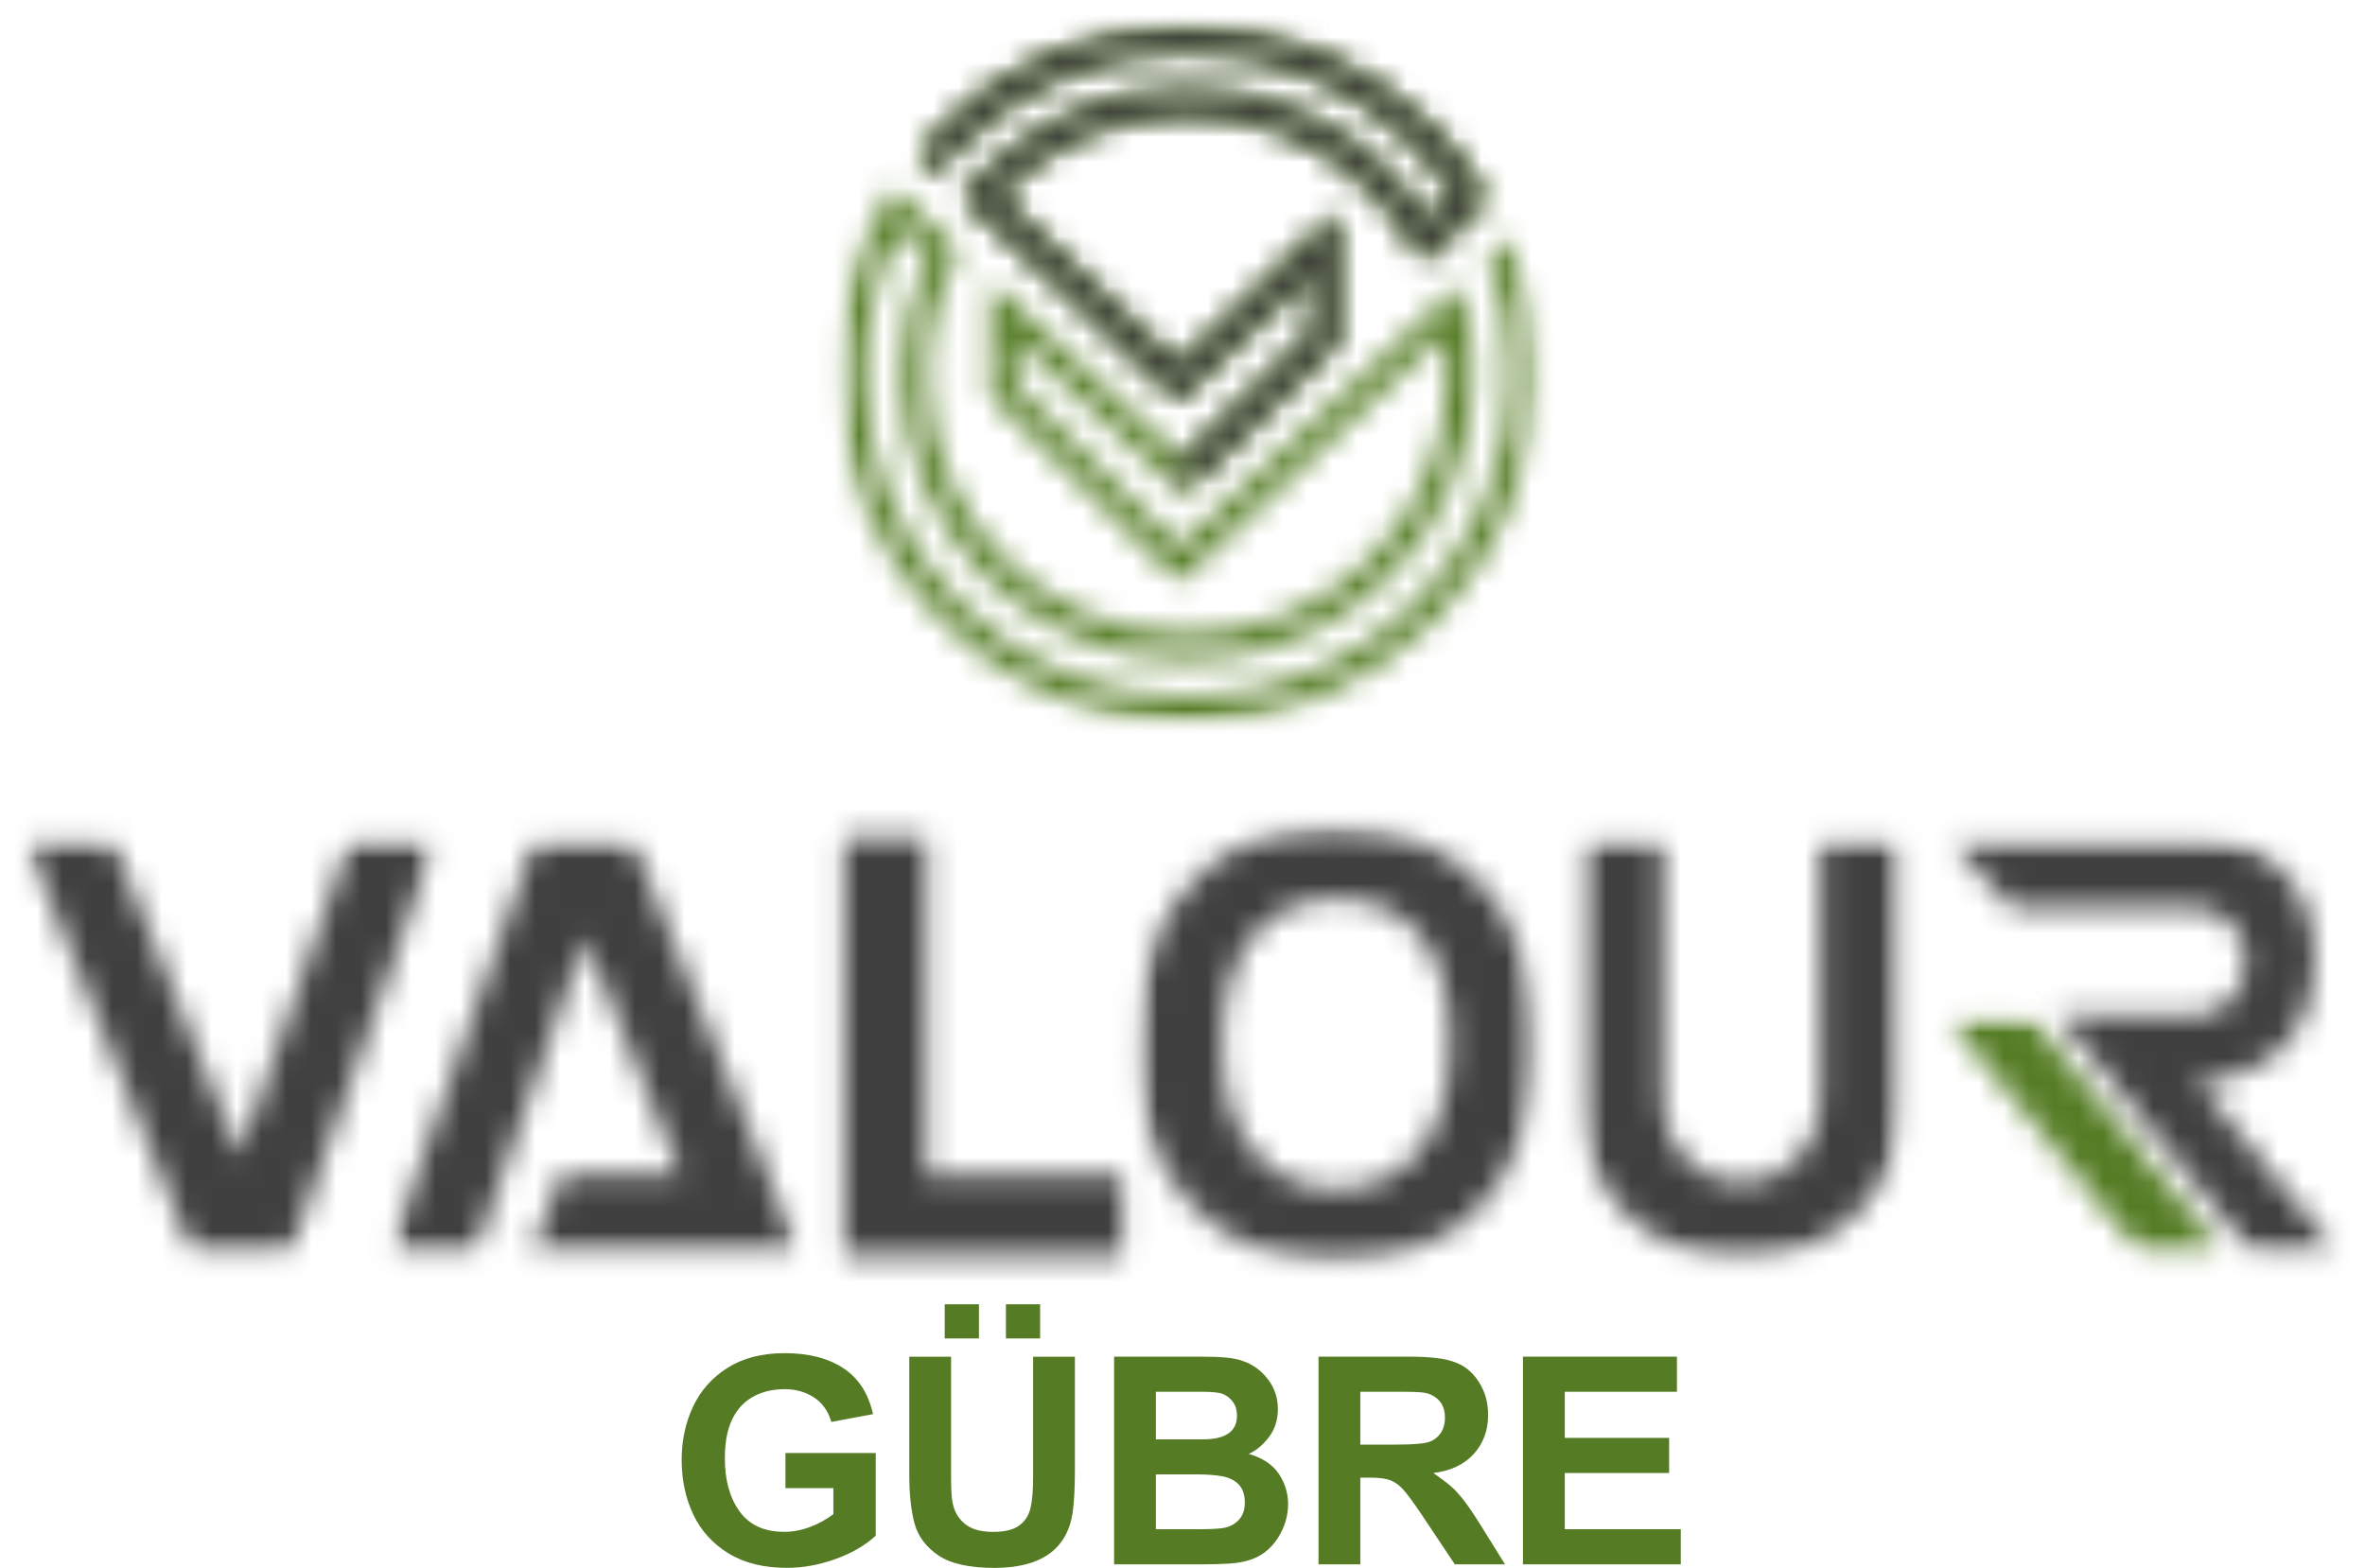
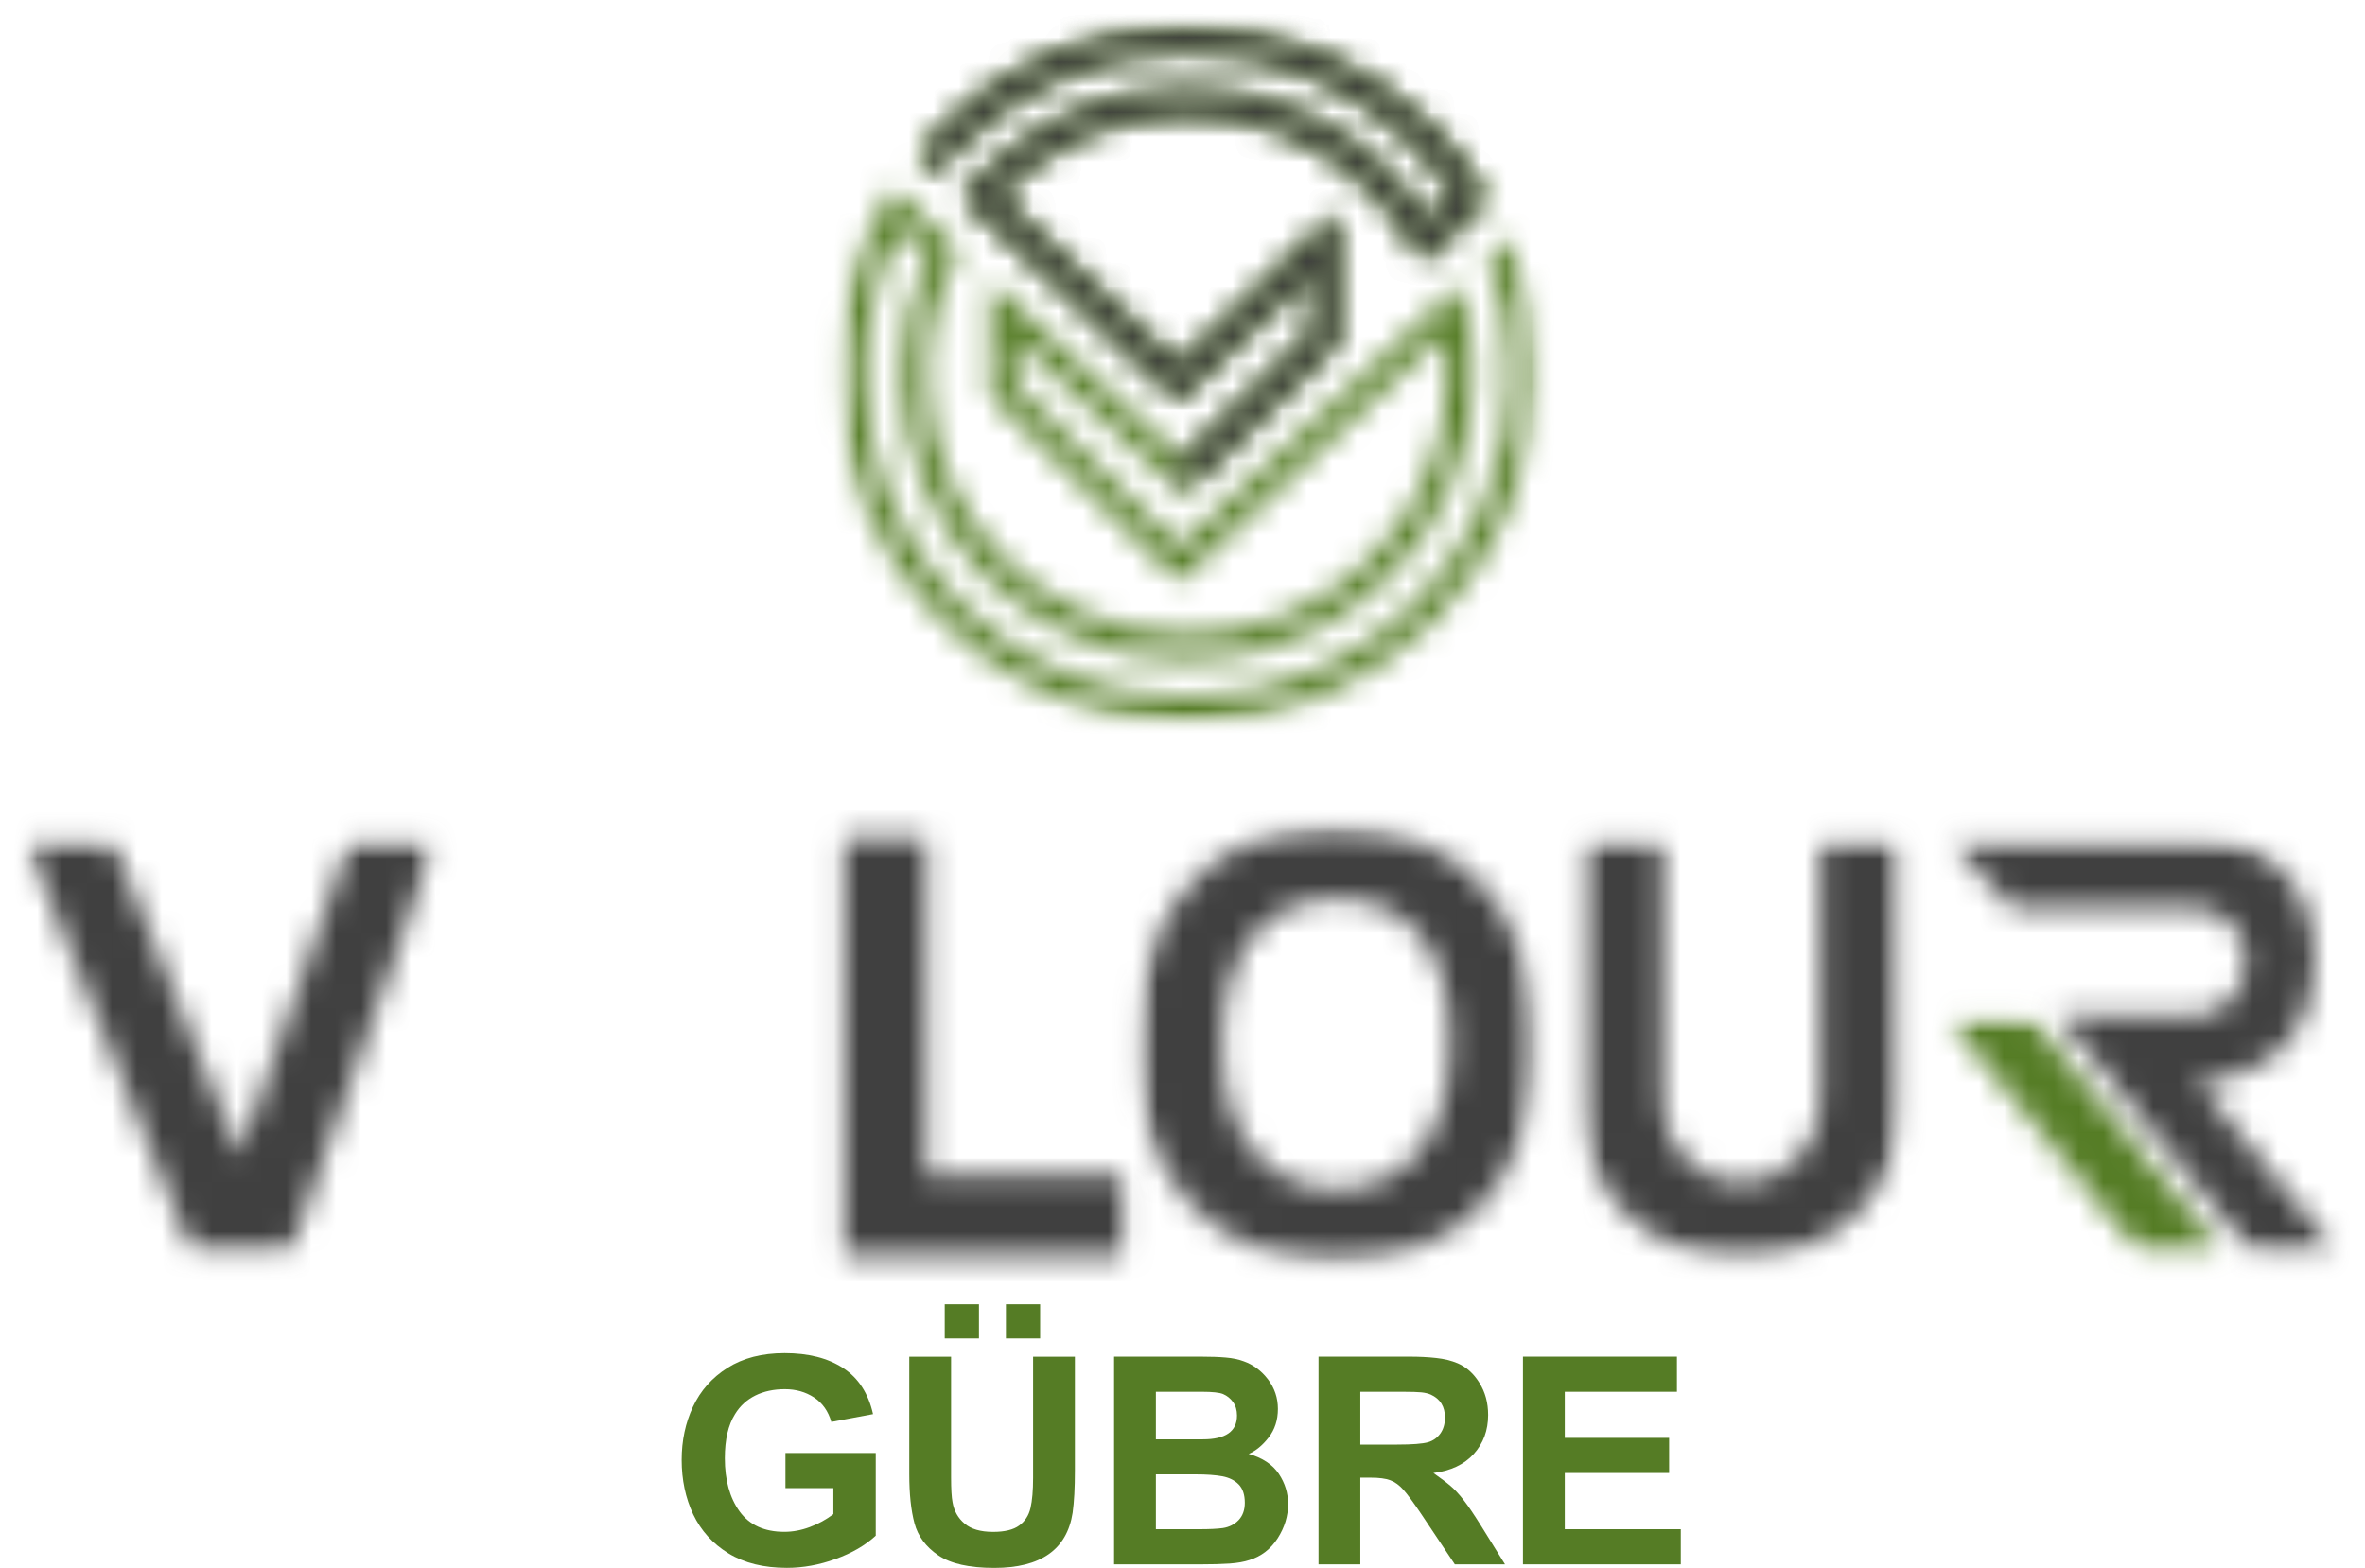
<svg xmlns="http://www.w3.org/2000/svg" width="95" height="63" viewBox="0 0 95 63" fill="none">
  <g clip-path="url(#clip0_3129_1741)">
    <mask id="mask0_3129_1741" style="mask-type:luminance" maskUnits="userSpaceOnUse" x="33" y="1" width="29" height="29">
-       <path d="M33.657 1H61.743V29.098H33.657V1Z" fill="white" />
+       <path d="M33.657 1H61.743V29.098H33.657V1" fill="white" />
    </mask>
    <g mask="url(#mask0_3129_1741)">
      <mask id="mask1_3129_1741" style="mask-type:luminance" maskUnits="userSpaceOnUse" x="33" y="1" width="29" height="29">
        <path d="M40.107 7.855L47.319 14.681L53.72 8.552V13.759L47.532 19.831L40.797 13.602V15.463L47.389 21.97L57.773 12.249L57.769 12.245L58.59 11.455C58.964 12.584 59.164 13.79 59.164 15.048C59.164 18.215 57.881 21.084 55.804 23.161C53.731 25.236 50.864 26.518 47.697 26.518C44.53 26.518 41.664 25.236 39.586 23.161C37.51 21.084 36.231 18.215 36.231 15.048C36.231 13.348 36.601 11.729 37.263 10.279L36.146 9.15C35.24 10.919 34.731 12.923 34.731 15.048C34.731 18.629 36.184 21.874 38.53 24.222C40.877 26.569 44.118 28.022 47.702 28.022C51.284 28.022 54.521 26.569 56.872 24.222C59.222 21.874 60.667 18.632 60.667 15.048C60.667 13.375 60.351 11.779 59.773 10.31L60.559 9.551C61.279 11.24 61.68 13.097 61.68 15.048C61.68 18.91 60.112 22.406 57.581 24.934C55.049 27.463 51.559 29.032 47.702 29.032C43.845 29.032 40.342 27.467 37.814 24.934C35.287 22.402 33.718 18.91 33.718 15.043C33.718 12.288 34.515 9.72 35.892 7.554L38.496 10.079C37.699 11.555 37.244 13.247 37.244 15.043C37.244 17.931 38.416 20.548 40.303 22.437C42.192 24.325 44.807 25.501 47.697 25.501C50.587 25.501 53.199 24.333 55.088 22.437C56.975 20.541 58.151 17.931 58.151 15.043C58.151 14.485 58.108 13.934 58.02 13.394L47.369 23.369L39.783 15.883V11.293L47.508 18.435L52.71 13.336V10.923L47.327 16.077L39.447 8.622L39.441 8.63L38.697 7.932C38.974 7.582 39.274 7.246 39.591 6.929C41.667 4.852 44.534 3.568 47.702 3.568C50.868 3.568 53.731 4.852 55.808 6.929C56.397 7.519 56.922 8.167 57.369 8.872L58.478 7.832C58.005 7.126 57.464 6.467 56.868 5.87C54.518 3.518 51.276 2.069 47.697 2.069C44.118 2.069 40.873 3.518 38.527 5.87C38.199 6.197 37.891 6.545 37.599 6.903L36.859 6.209C37.159 5.842 37.475 5.488 37.814 5.153C40.342 2.624 43.837 1.059 47.702 1.059C51.565 1.059 55.052 2.624 57.581 5.156C58.428 6.004 59.172 6.96 59.776 8.001L59.017 8.714L57.885 9.775L57.114 10.495C56.602 9.436 55.913 8.472 55.088 7.646C53.196 5.754 50.584 4.582 47.697 4.582C44.812 4.582 42.198 5.758 40.303 7.651C40.238 7.716 40.172 7.785 40.107 7.855Z" fill="white" />
      </mask>
      <g mask="url(#mask1_3129_1741)">
        <path d="M31.792 -0.871H63.606V30.956H31.792V-0.871Z" fill="#557C25" />
      </g>
    </g>
    <mask id="mask2_3129_1741" style="mask-type:luminance" maskUnits="userSpaceOnUse" x="36" y="1" width="24" height="19">
      <path d="M36.833 1H59.842V19.889H36.833V1Z" fill="white" />
    </mask>
    <g mask="url(#mask2_3129_1741)">
      <mask id="mask3_3129_1741" style="mask-type:luminance" maskUnits="userSpaceOnUse" x="36" y="1" width="24" height="19">
        <path d="M40.108 7.855L47.32 14.681L53.721 8.552V13.759L47.532 19.831L47.508 18.435L52.71 13.336V10.923L47.328 16.077L39.448 8.622L39.441 8.63L38.697 7.932C38.974 7.582 39.275 7.246 39.591 6.929C41.667 4.852 44.535 3.568 47.702 3.568C50.868 3.568 53.732 4.852 55.808 6.929C56.398 7.519 56.922 8.167 57.369 8.872L58.478 7.832C58.005 7.126 57.465 6.467 56.869 5.87C54.518 3.518 51.277 2.069 47.697 2.069C44.118 2.069 40.873 3.518 38.527 5.87C38.2 6.197 37.891 6.545 37.599 6.903L36.859 6.209C37.16 5.842 37.475 5.488 37.814 5.153C40.342 2.624 43.837 1.059 47.702 1.059C51.566 1.059 55.053 2.624 57.581 5.156C58.428 6.004 59.172 6.96 59.777 8.001L59.018 8.714L57.886 9.775L57.114 10.495C56.602 9.436 55.913 8.472 55.088 7.646C53.196 5.754 50.584 4.582 47.697 4.582C44.812 4.582 42.199 5.758 40.303 7.651C40.238 7.716 40.172 7.785 40.108 7.855Z" fill="white" />
      </mask>
      <g mask="url(#mask3_3129_1741)">
        <path d="M31.791 -0.871H63.606V30.956H31.791V-0.871Z" fill="#404040" />
      </g>
    </g>
    <mask id="mask4_3129_1741" style="mask-type:luminance" maskUnits="userSpaceOnUse" x="78" y="40" width="12" height="11">
      <path d="M78.138 40.801H89.409V50.483H78.138V40.801Z" fill="white" />
    </mask>
    <g mask="url(#mask4_3129_1741)">
      <mask id="mask5_3129_1741" style="mask-type:luminance" maskUnits="userSpaceOnUse" x="78" y="40" width="12" height="11">
        <path d="M86.044 50.454L78.146 40.828H81.544L89.408 50.434L86.044 50.454Z" fill="white" />
      </mask>
      <g mask="url(#mask5_3129_1741)">
        <path d="M-0.92 31.277H95.837V52.657H-0.92V31.277Z" fill="#557C25" />
      </g>
    </g>
    <mask id="mask6_3129_1741" style="mask-type:luminance" maskUnits="userSpaceOnUse" x="45" y="33" width="17" height="18">
      <path d="M45.663 33.199H61.692V50.737H45.663V33.199Z" fill="white" />
    </mask>
    <g mask="url(#mask6_3129_1741)">
      <mask id="mask7_3129_1741" style="mask-type:luminance" maskUnits="userSpaceOnUse" x="45" y="33" width="17" height="18">
        <path d="M56.973 46.317C56.102 47.315 55.028 47.789 53.698 47.789C52.341 47.789 51.266 47.288 50.396 46.317C49.524 45.318 49.09 43.869 49.09 41.949C49.09 40.03 49.524 38.553 50.369 37.555C51.213 36.58 52.314 36.105 53.694 36.105C55.073 36.105 56.175 36.58 56.996 37.528C57.84 38.504 58.248 39.949 58.248 41.895C58.248 43.842 57.813 45.342 56.968 46.317M59.477 35.527C58.024 33.974 56.079 33.211 53.648 33.211C52.291 33.211 51.116 33.423 50.091 33.87C49.324 34.186 48.607 34.71 47.968 35.396C47.301 36.079 46.793 36.842 46.431 37.712C45.918 38.896 45.664 40.342 45.664 42.081C45.664 44.79 46.381 46.895 47.891 48.422C49.324 49.974 51.266 50.738 53.725 50.738C56.129 50.738 58.074 49.974 59.508 48.422C60.941 46.868 61.685 44.736 61.685 41.999C61.685 39.235 60.941 37.077 59.485 35.524" fill="white" />
      </mask>
      <g mask="url(#mask7_3129_1741)">
        <path d="M-0.92 31.281H95.837V52.661H-0.92V31.281Z" fill="#404040" />
      </g>
    </g>
    <mask id="mask8_3129_1741" style="mask-type:luminance" maskUnits="userSpaceOnUse" x="15" y="33" width="18" height="18">
      <path d="M15.571 33.617H32.138V50.482H15.571V33.617Z" fill="white" />
    </mask>
    <g mask="url(#mask8_3129_1741)">
      <mask id="mask9_3129_1741" style="mask-type:luminance" maskUnits="userSpaceOnUse" x="15" y="33" width="18" height="18">
        <path d="M21.334 50.432L22.533 47.225H27.349L23.5 37.696L19.042 50.432H15.598L21.508 33.688L25.362 33.692L32.131 50.432H21.334Z" fill="white" />
      </mask>
      <g mask="url(#mask9_3129_1741)">
-         <path d="M-0.921 31.277H95.836V52.657H-0.921V31.277Z" fill="#404040" />
-       </g>
+         </g>
    </g>
    <mask id="mask10_3129_1741" style="mask-type:luminance" maskUnits="userSpaceOnUse" x="1" y="33" width="17" height="18">
      <path d="M1 33.617H17.61V50.482H1V33.617Z" fill="white" />
    </mask>
    <g mask="url(#mask10_3129_1741)">
      <mask id="mask11_3129_1741" style="mask-type:luminance" maskUnits="userSpaceOnUse" x="1" y="33" width="17" height="18">
        <path d="M11.623 50.432H7.761L1.006 33.688H4.482L9.626 46.438L14.077 33.688H17.533L11.623 50.432Z" fill="white" />
      </mask>
      <g mask="url(#mask11_3129_1741)">
        <path d="M-0.92 31.277H95.837V52.657H-0.92V31.277Z" fill="#404040" />
      </g>
    </g>
    <mask id="mask12_3129_1741" style="mask-type:luminance" maskUnits="userSpaceOnUse" x="33" y="33" width="13" height="18">
      <path d="M33.919 33.688H37.202V47.23H33.919V33.688ZM33.919 47.23H45.069V50.432H33.919V47.23Z" fill="white" />
    </mask>
    <g mask="url(#mask12_3129_1741)">
      <path d="M-0.921 31.277H95.836V52.657H-0.921V31.277Z" fill="#404040" />
    </g>
    <mask id="mask13_3129_1741" style="mask-type:luminance" maskUnits="userSpaceOnUse" x="63" y="33" width="14" height="18">
      <path d="M63.445 33.617H76.444V50.655H63.445V33.617Z" fill="white" />
    </mask>
    <g mask="url(#mask13_3129_1741)">
      <mask id="mask14_3129_1741" style="mask-type:luminance" maskUnits="userSpaceOnUse" x="63" y="33" width="14" height="18">
        <path d="M74.543 48.787C73.317 50.001 71.784 50.605 69.946 50.605C68.132 50.605 66.609 50.008 65.368 48.806C64.128 47.603 63.511 46.091 63.511 44.261V33.66H66.794V44.265C66.794 45.193 67.106 45.973 67.73 46.597C68.355 47.222 69.091 47.533 69.95 47.533C70.809 47.533 71.549 47.222 72.177 46.597C72.805 45.973 73.125 45.193 73.125 44.265V33.66H76.388V44.265C76.388 46.069 75.776 47.575 74.551 48.787" fill="white" />
      </mask>
      <g mask="url(#mask14_3129_1741)">
        <path d="M-0.92 31.281H95.837V52.661H-0.92V31.281Z" fill="#404040" />
      </g>
    </g>
    <mask id="mask15_3129_1741" style="mask-type:luminance" maskUnits="userSpaceOnUse" x="78" y="33" width="16" height="18">
      <path d="M78.191 33.617H94V50.482H78.191V33.617Z" fill="white" />
    </mask>
    <g mask="url(#mask15_3129_1741)">
      <mask id="mask16_3129_1741" style="mask-type:luminance" maskUnits="userSpaceOnUse" x="78" y="33" width="16" height="18">
        <path d="M92.984 38.498C92.984 38.051 92.941 37.603 92.838 37.172C92.745 36.775 92.602 36.393 92.406 36.035C92.332 35.904 92.256 35.776 92.174 35.649C92.121 35.568 92.063 35.487 92.001 35.41C91.963 35.36 91.928 35.313 91.885 35.268C91.801 35.168 91.712 35.067 91.62 34.974C91.401 34.754 91.173 34.566 90.931 34.404C90.907 34.389 90.888 34.377 90.865 34.362C90.642 34.219 90.406 34.1 90.159 34.003C90.09 33.976 90.025 33.961 89.959 33.937C89.782 33.876 89.597 33.829 89.409 33.791C89.32 33.772 89.231 33.753 89.142 33.737C88.865 33.695 88.58 33.672 88.275 33.672L80.253 33.664L78.211 33.667L80.839 36.482L84.41 36.474L88.067 36.478C88.676 36.478 89.181 36.655 89.593 37.072C90.006 37.487 90.209 38.012 90.209 38.637C90.209 39.254 90.009 39.774 89.601 40.194C89.192 40.614 88.684 40.825 88.064 40.825H88.006V40.83H82.681L90.545 50.459L93.921 50.409L88.26 43.489C89.454 43.435 92.98 42.826 92.98 38.506" fill="white" />
      </mask>
      <g mask="url(#mask16_3129_1741)">
        <path d="M-0.92 31.281H95.837V52.661H-0.92V31.281Z" fill="#404040" />
      </g>
    </g>
    <path d="M31.519 54.371C32.475 54.371 33.259 54.571 33.872 54.972C34.484 55.373 34.883 55.99 35.069 56.821L33.394 57.135C33.269 56.701 33.037 56.373 32.698 56.151C32.361 55.93 31.971 55.819 31.528 55.819C31.079 55.819 30.683 55.904 30.34 56.074C29.997 56.245 29.726 56.493 29.526 56.821C29.253 57.255 29.116 57.845 29.116 58.592C29.116 59.469 29.313 60.183 29.708 60.731C30.105 61.278 30.704 61.551 31.505 61.551C31.848 61.551 32.189 61.487 32.529 61.359C32.872 61.232 33.187 61.059 33.476 60.84V59.793H31.551V58.382H35.178V61.706C34.756 62.095 34.218 62.407 33.562 62.643C32.907 62.88 32.256 62.998 31.61 62.998C30.678 62.998 29.896 62.805 29.262 62.416C28.63 62.028 28.158 61.505 27.846 60.85C27.537 60.192 27.382 59.461 27.382 58.66C27.382 57.883 27.534 57.171 27.837 56.525C28.14 55.876 28.602 55.355 29.221 54.963C29.842 54.569 30.609 54.371 31.519 54.371Z" fill="#557C25" />
    <path d="M38.204 59.363C38.204 59.831 38.224 60.164 38.263 60.364C38.324 60.714 38.484 60.999 38.746 61.22C39.006 61.442 39.389 61.553 39.893 61.553C40.359 61.553 40.708 61.468 40.939 61.298C41.172 61.128 41.324 60.895 41.394 60.597C41.464 60.296 41.499 59.89 41.499 59.377V54.514H43.178V59.085C43.178 59.784 43.148 60.35 43.087 60.783C42.86 62.262 41.81 63 39.938 63C38.937 63 38.187 62.832 37.69 62.495C37.192 62.156 36.873 61.726 36.734 61.207C36.594 60.685 36.525 60.028 36.525 59.235V54.514H38.204V59.363ZM39.324 53.781H37.949V52.406H39.324V53.781ZM41.781 53.781H40.407V52.406H41.781V53.781Z" fill="#557C25" />
    <path d="M49.958 54.698C50.34 54.833 50.664 55.074 50.932 55.422C51.198 55.772 51.332 56.168 51.332 56.611C51.332 57.06 51.207 57.444 50.959 57.762C50.71 58.081 50.442 58.3 50.158 58.418C50.715 58.58 51.119 58.846 51.368 59.219C51.617 59.593 51.742 59.998 51.742 60.435C51.742 60.915 51.602 61.373 51.323 61.81C51.043 62.245 50.665 62.536 50.19 62.684C49.98 62.754 49.717 62.801 49.398 62.825C49.079 62.847 48.69 62.857 48.233 62.857H44.752V54.512H48.233C48.636 54.512 48.971 54.524 49.239 54.548C49.508 54.57 49.748 54.62 49.958 54.698ZM49.689 56.879C49.689 56.661 49.636 56.481 49.53 56.337C49.426 56.192 49.293 56.085 49.129 56.014C48.984 55.954 48.702 55.923 48.283 55.923H46.431V57.835H48.315C49.231 57.835 49.689 57.517 49.689 56.879ZM49.12 61.4C49.375 61.361 49.586 61.254 49.753 61.081C49.919 60.906 50.003 60.674 50.003 60.385C50.003 60.06 49.921 59.815 49.758 59.647C49.596 59.481 49.377 59.372 49.102 59.319C48.826 59.268 48.466 59.242 48.024 59.242H46.431V61.446H48.178C48.581 61.446 48.895 61.431 49.12 61.4Z" fill="#557C25" />
    <path d="M58.557 54.78C58.905 54.929 59.195 55.19 59.426 55.563C59.659 55.934 59.777 56.365 59.777 56.856C59.777 57.475 59.583 57.998 59.199 58.422C58.816 58.845 58.276 59.1 57.578 59.187C57.879 59.397 58.108 59.57 58.266 59.706C58.426 59.841 58.602 60.03 58.794 60.276C58.985 60.521 59.219 60.87 59.499 61.318L60.455 62.857H58.439L57.087 60.831C56.783 60.379 56.548 60.059 56.382 59.87C56.214 59.679 56.037 59.549 55.849 59.479C55.664 59.409 55.401 59.374 55.062 59.374H54.643V62.857H52.964V54.512H56.609C57.006 54.512 57.366 54.53 57.688 54.566C58.009 54.6 58.299 54.671 58.557 54.78ZM57.369 57.949C57.569 57.889 57.731 57.774 57.856 57.603C57.98 57.43 58.043 57.216 58.043 56.961C58.043 56.518 57.853 56.21 57.474 56.037C57.37 55.991 57.244 55.962 57.096 55.946C56.95 55.931 56.698 55.923 56.341 55.923H54.643V58.045H56.122C56.725 58.045 57.142 58.013 57.369 57.949Z" fill="#557C25" />
    <path d="M67.361 55.923H62.856V57.776H67.047V59.187H62.856V61.446H67.516V62.857H61.176V54.512H67.361V55.923Z" fill="#557C25" />
  </g>
  <defs>
    <clipPath id="clip0_3129_1741">
      <rect width="95" height="63" fill="white" />
    </clipPath>
  </defs>
</svg>